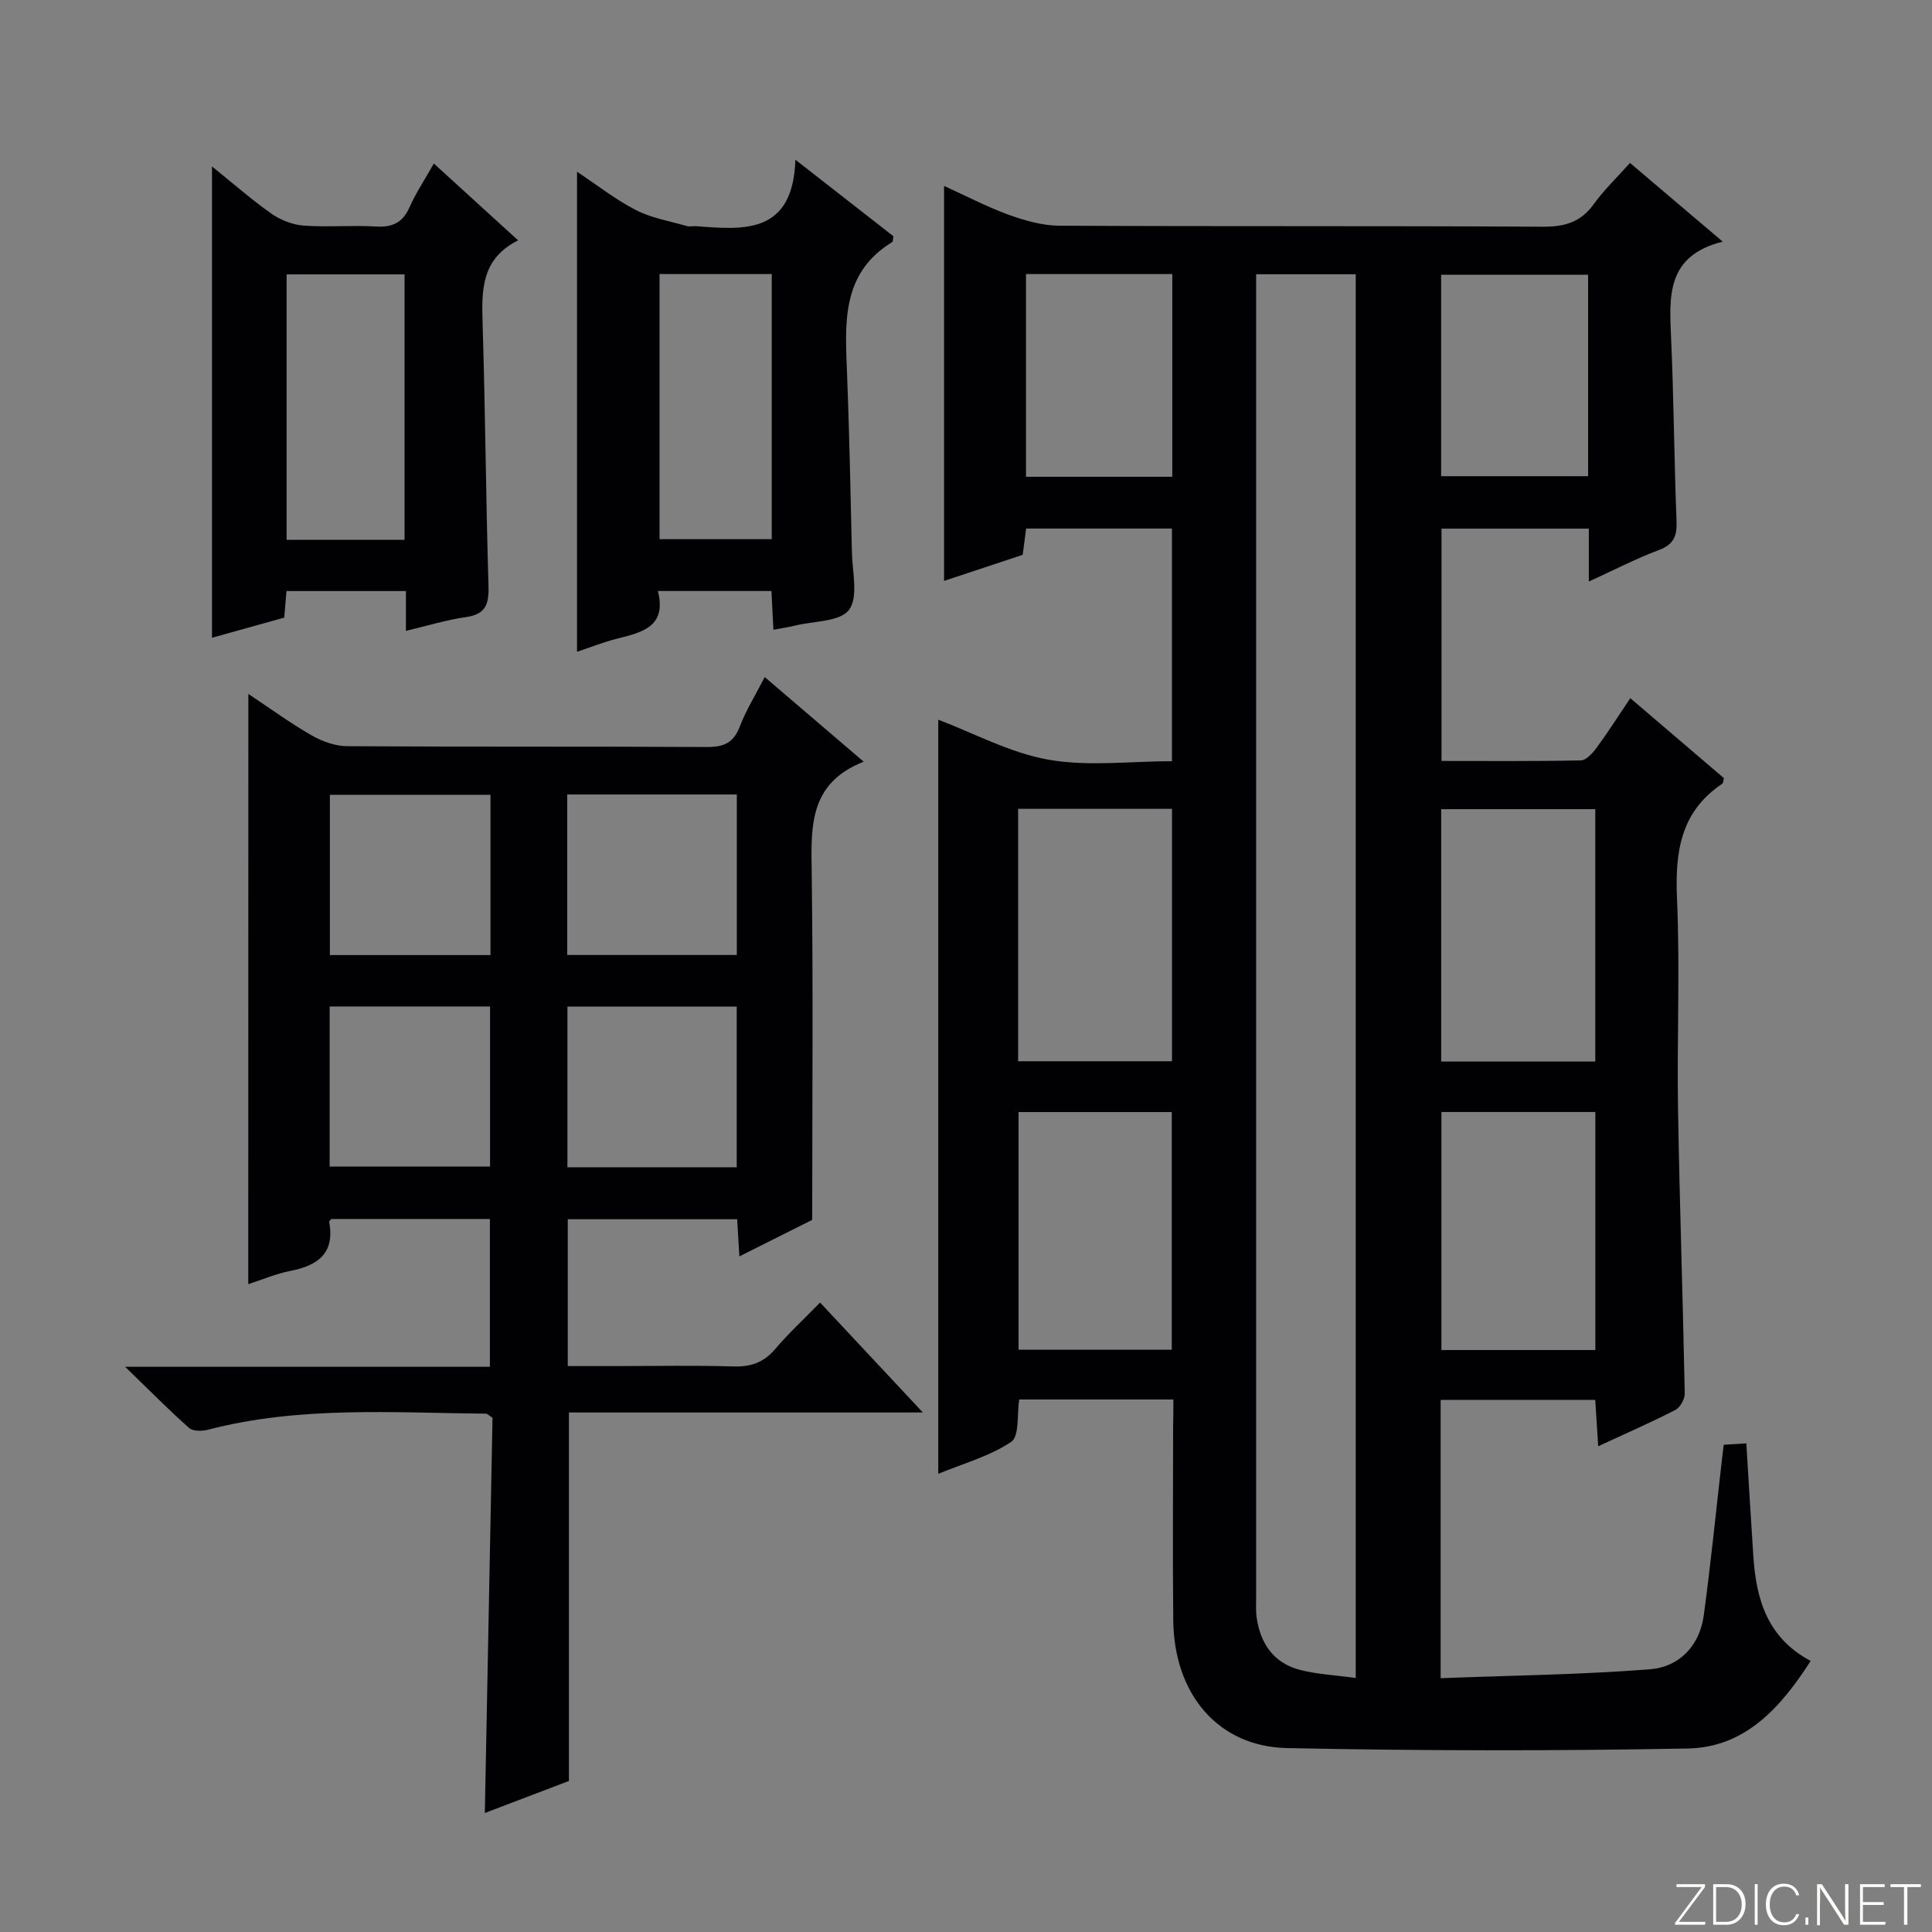
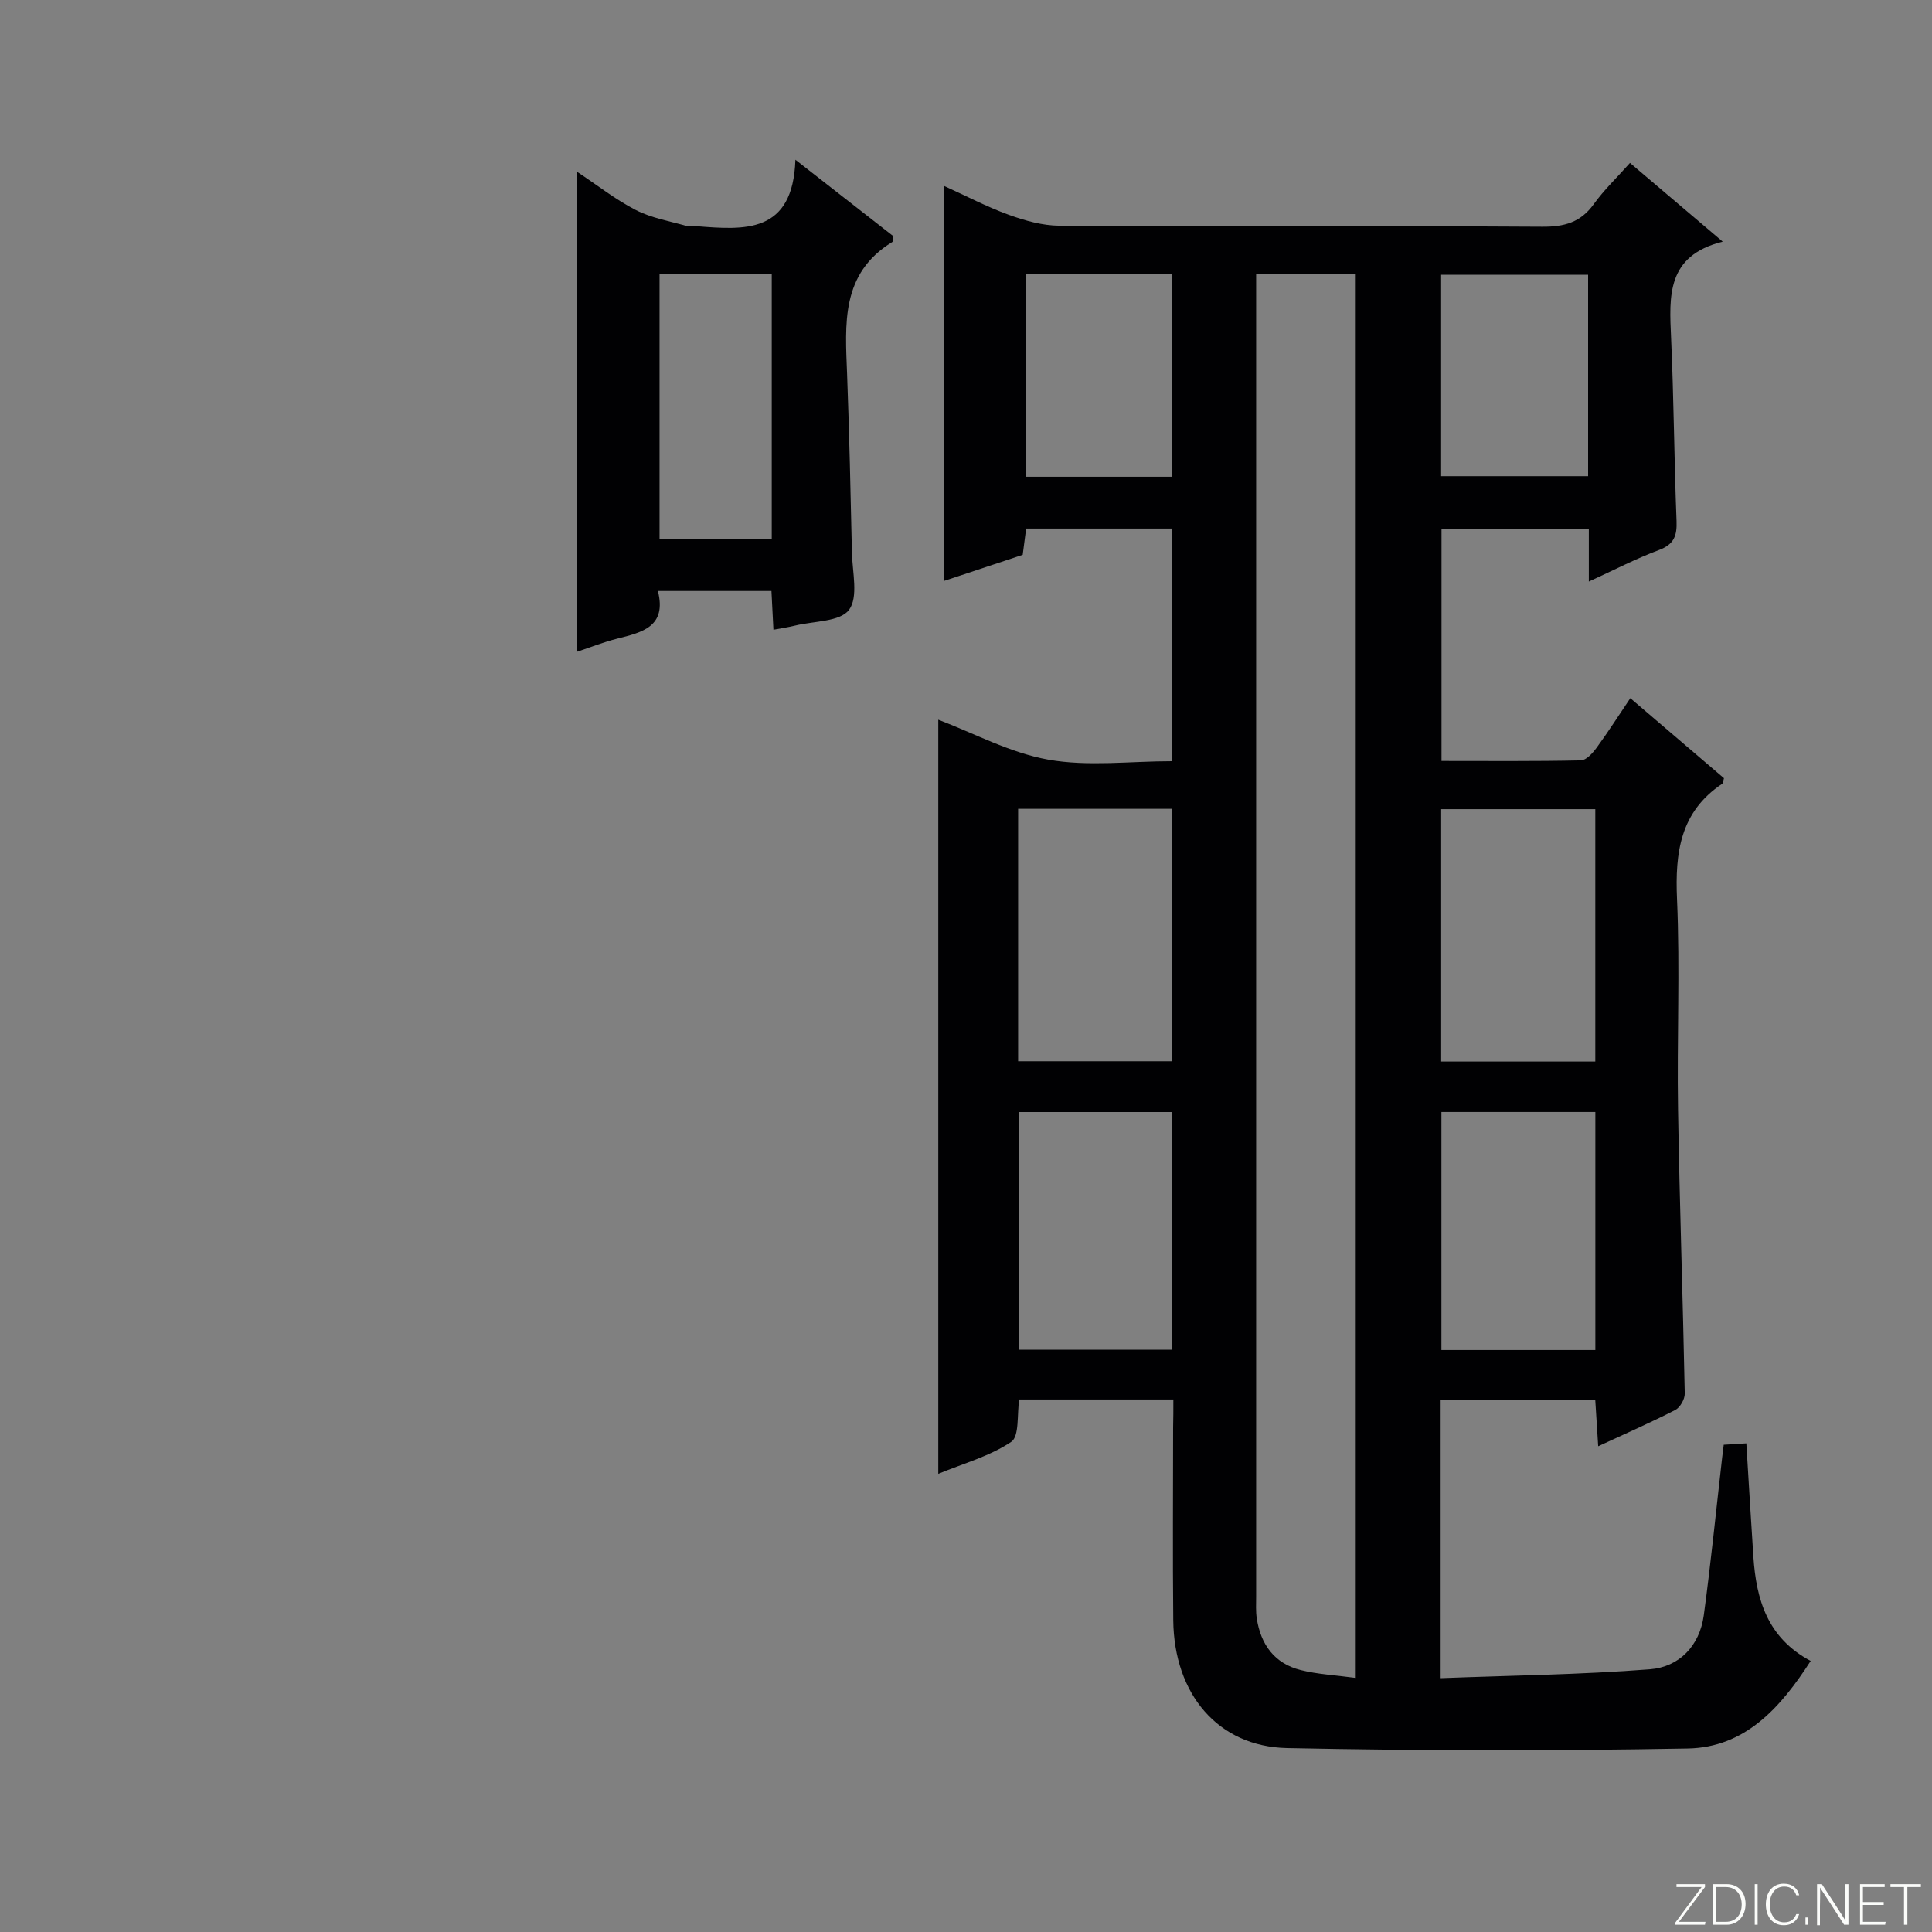
<svg xmlns="http://www.w3.org/2000/svg" enable-background="new 0 0 400 400" viewBox="0 0 400 400">
  <rect x="0" y="0" width="400" height="400" fill="#808080" stroke="none" />
  <g fill="#fbfcfa">
    <path d="m346.9 398 5.4-7.3h-5.2v-.6h5.9v.6l-5.4 7.2h5.5l-.1.6h-6.2v-.5z" />
    <path d="m354.7 390.1h2.8c2.3 0 3.9 1.6 3.9 4.1s-1.6 4.3-3.9 4.3h-2.8zm.6 7.8h2c2.2 0 3.3-1.6 3.3-3.6 0-1.8-1-3.6-3.3-3.6h-2z" />
    <path d="m363.9 390.1v8.4h-.6v-8.4z" />
    <path d="m372.5 396.3c-.4 1.3-1.4 2.3-3.2 2.3-2.4 0-3.7-1.9-3.7-4.3 0-2.3 1.2-4.3 3.7-4.3 1.8 0 2.9 1 3.2 2.4h-.6c-.4-1.1-1.1-1.8-2.5-1.8-2.1 0-3 1.9-3 3.7s.9 3.7 3 3.7c1.4 0 2.1-.7 2.5-1.7z" />
    <path d="m373.8 398.5v-1.5h.6v1.5z" />
    <path d="m376.2 398.5v-8.4h1c1.3 2 4.4 6.7 4.9 7.6-.1-1.2-.1-2.4-.1-3.8v-3.8h.7v8.4h-.9c-1.2-1.9-4.4-6.8-5-7.7.1 1.1 0 2.3 0 3.9v3.9h-.6z" />
    <path d="m390 394.4h-4.3v3.5h4.7l-.1.6h-5.2v-8.4h5.1v.6h-4.5v3.1h4.3v.7z" />
    <path d="m394.2 390.7h-2.8v-.6h6.3v.6h-2.8v7.8h-.7z" />
  </g>
  <path d="m242.93 289.75c-10.83 0-21.25 0-31.91 0-.49 3.05.07 7.6-1.66 8.77-4.43 2.98-9.88 4.46-15.1 6.62 0-52.46 0-104.47 0-156.13 7.33 2.77 14.82 6.85 22.79 8.27 8.2 1.46 16.86.32 25.59.32 0-16.32 0-32.07 0-48.17-9.98 0-19.89 0-30.19 0-.21 1.62-.44 3.36-.71 5.44-5.35 1.77-10.8 3.58-16.28 5.4 0-27.37 0-54.27 0-81.78 4.47 2.03 8.82 4.32 13.39 5.98 3.34 1.21 6.98 2.24 10.49 2.26 33.32.17 66.65.01 99.97.21 4.55.03 7.93-.88 10.65-4.66 2.12-2.95 4.8-5.5 7.51-8.55 6.18 5.25 12.22 10.37 19.2 16.3-11.69 2.91-11.07 11.32-10.69 19.92.57 12.63.63 25.28 1.13 37.91.12 3.08-.53 4.85-3.65 6.02-4.76 1.78-9.31 4.15-14.51 6.52 0-4.03 0-7.3 0-10.95-10.26 0-20.17 0-30.5 0v48.1c9.62 0 19.24.09 28.85-.12 1.12-.02 2.45-1.51 3.27-2.63 2.35-3.21 4.5-6.58 6.97-10.25 6.63 5.66 13.05 11.15 19.39 16.57-.17.56-.16 1.01-.36 1.15-8.7 5.81-9.79 14.23-9.36 23.91.63 14.47-.03 28.99.21 43.48.32 19.63 1.01 39.24 1.39 58.87.02 1.15-.96 2.88-1.96 3.39-5 2.57-10.16 4.82-15.96 7.51-.22-3.46-.4-6.33-.61-9.6-10.68 0-21.22 0-32.01 0v57.62c14.57-.56 28.99-.72 43.32-1.84 6.07-.47 10.3-4.85 11.16-11.18 1.47-10.85 2.55-21.75 3.8-32.63.09-.8.2-1.61.33-2.68 1.57-.1 3.01-.19 4.68-.29.5 8 .94 15.76 1.46 23.51.6 8.8 2.88 16.76 11.86 21.54-6.25 9.73-13.6 17.91-25.46 18.13-27.64.51-55.31.49-82.95-.09-14.32-.3-23.4-11.2-23.56-26.44-.14-13.33-.03-26.66-.03-39.99.05-1.8.05-3.61.05-5.74zm37.76 57.65c0-97.46 0-193.88 0-290.62-6.87 0-13.59 0-20.62 0v5.33 268.47c0 1.5-.1 3.02.13 4.49.82 5.41 3.67 9.35 9.09 10.7 3.48.88 7.15 1.05 11.4 1.63zm-69.9-179.94v52.26h31.86c0-17.51 0-34.75 0-52.26-10.69 0-21.11 0-31.86 0zm119.5.07c-11 0-21.42 0-31.91 0v52.25h31.91c0-17.45 0-34.7 0-52.25zm-119.41 62.71v49.21h31.72c0-16.62 0-32.86 0-49.21-10.76 0-21.19 0-31.72 0zm87.55-.01v49.28h31.87c0-16.56 0-32.8 0-49.28-10.71 0-21.14 0-31.87 0zm-55.72-173.49c-10.41 0-20.32 0-30.29 0v41.97h30.29c0-14.04 0-27.8 0-41.97zm86.09.15c-10.48 0-20.48 0-30.43 0v41.7h30.43c0-14.05 0-27.68 0-41.7z" fill="#010103" />
-   <path d="m51.42 143.67c4.57 3.03 8.69 6.06 13.1 8.58 2.18 1.25 4.88 2.23 7.35 2.24 24.83.16 49.66.03 74.49.17 3.46.02 5.51-.84 6.8-4.22s3.24-6.51 5.17-10.26c6.73 5.75 13.22 11.3 20.49 17.52-11.56 4.54-10.88 13.8-10.76 23.32.31 23.45.1 46.91.1 71.54-3.77 1.89-9.19 4.61-15.08 7.56-.17-2.77-.3-5.02-.46-7.69-11.55 0-23.12 0-35.07 0v30.4h10.67c7.83 0 15.67-.17 23.5.08 3.62.11 6.35-.75 8.74-3.57 2.78-3.27 5.95-6.2 9.33-9.66 7.01 7.5 13.63 14.58 21.28 22.76-25.45 0-49.46 0-73.28 0v76.29c-5.52 2.1-11.36 4.33-17.41 6.63.54-27.68 1.07-54.91 1.59-81.82-.77-.51-1.05-.84-1.33-.85-19.26-.18-38.6-1.63-57.58 3.32-1.23.32-3.12.34-3.93-.38-4.19-3.72-8.13-7.72-13.22-12.65h75.52c0-10.44 0-20.33 0-30.6-10.88 0-21.78 0-32.81 0-.09.11-.51.4-.47.59 1.23 6.56-2.39 9.06-8.12 10.18-2.9.57-5.67 1.76-8.63 2.72.02-40.59.02-80.93.02-122.2zm101.13 20.82c-12.03 0-23.44 0-35.11 0v33.23h35.11c0-11.15 0-22.03 0-33.23zm-.02 77.18c0-11.3 0-22.2 0-33.27-11.83 0-23.36 0-35.05 0v33.27zm-50.98-77.12c-11.49 0-22.38 0-33.25 0v33.19h33.25c0-11.14 0-22.03 0-33.19zm-33.3 76.97h33.21c0-11.31 0-22.2 0-33.14-11.27 0-22.17 0-33.21 0z" fill="#010103" />
  <path d="m160.13 130.38c-.15-2.85-.27-5.29-.41-8.02-7.76 0-15.33 0-23.51 0 1.87 7.39-3.25 8.56-8.41 9.86-2.84.71-5.59 1.81-8.33 2.72 0-33.13 0-65.85 0-99.38 4.23 2.8 7.99 5.78 12.18 7.93 3.24 1.66 7 2.29 10.55 3.31.62.18 1.33-.02 1.99.03 9.98.79 19.97 1.62 20.49-13.76 7.63 5.96 14.02 10.94 20.29 15.84-.11.63-.07 1.09-.24 1.2-10.7 6.54-9.74 17-9.35 27.36.46 12.3.73 24.61 1 36.92.09 4.06 1.37 9.23-.6 11.87-1.85 2.48-7.27 2.31-11.13 3.25-1.4.35-2.83.55-4.52.87zm-.35-73.64c-7.96 0-15.53 0-23.23 0v54.89h23.23c0-18.33 0-36.29 0-54.89z" fill="#010103" />
-   <path d="m84.04 130.61c0-3.01 0-5.47 0-8.24-8.39 0-16.45 0-24.73 0-.15 1.81-.29 3.43-.46 5.5-4.81 1.34-9.69 2.7-14.96 4.17 0-32.45 0-64.5 0-97.58 4.44 3.57 8.23 6.92 12.34 9.8 1.89 1.32 4.38 2.28 6.66 2.45 4.97.36 9.99-.11 14.97.19 3.45.2 5.56-.85 6.97-4.07 1.26-2.87 3.04-5.51 4.99-8.97 5.8 5.29 11.36 10.35 17.45 15.9-7.69 3.86-7.56 10.4-7.35 17.27.56 18.11.68 36.24 1.22 54.35.11 3.76-.62 5.83-4.72 6.39-4.02.57-7.96 1.8-12.38 2.84zm-.28-18.85c0-18.58 0-36.69 0-54.95-8.3 0-16.35 0-24.42 0v54.95z" fill="#010103" />
</svg>